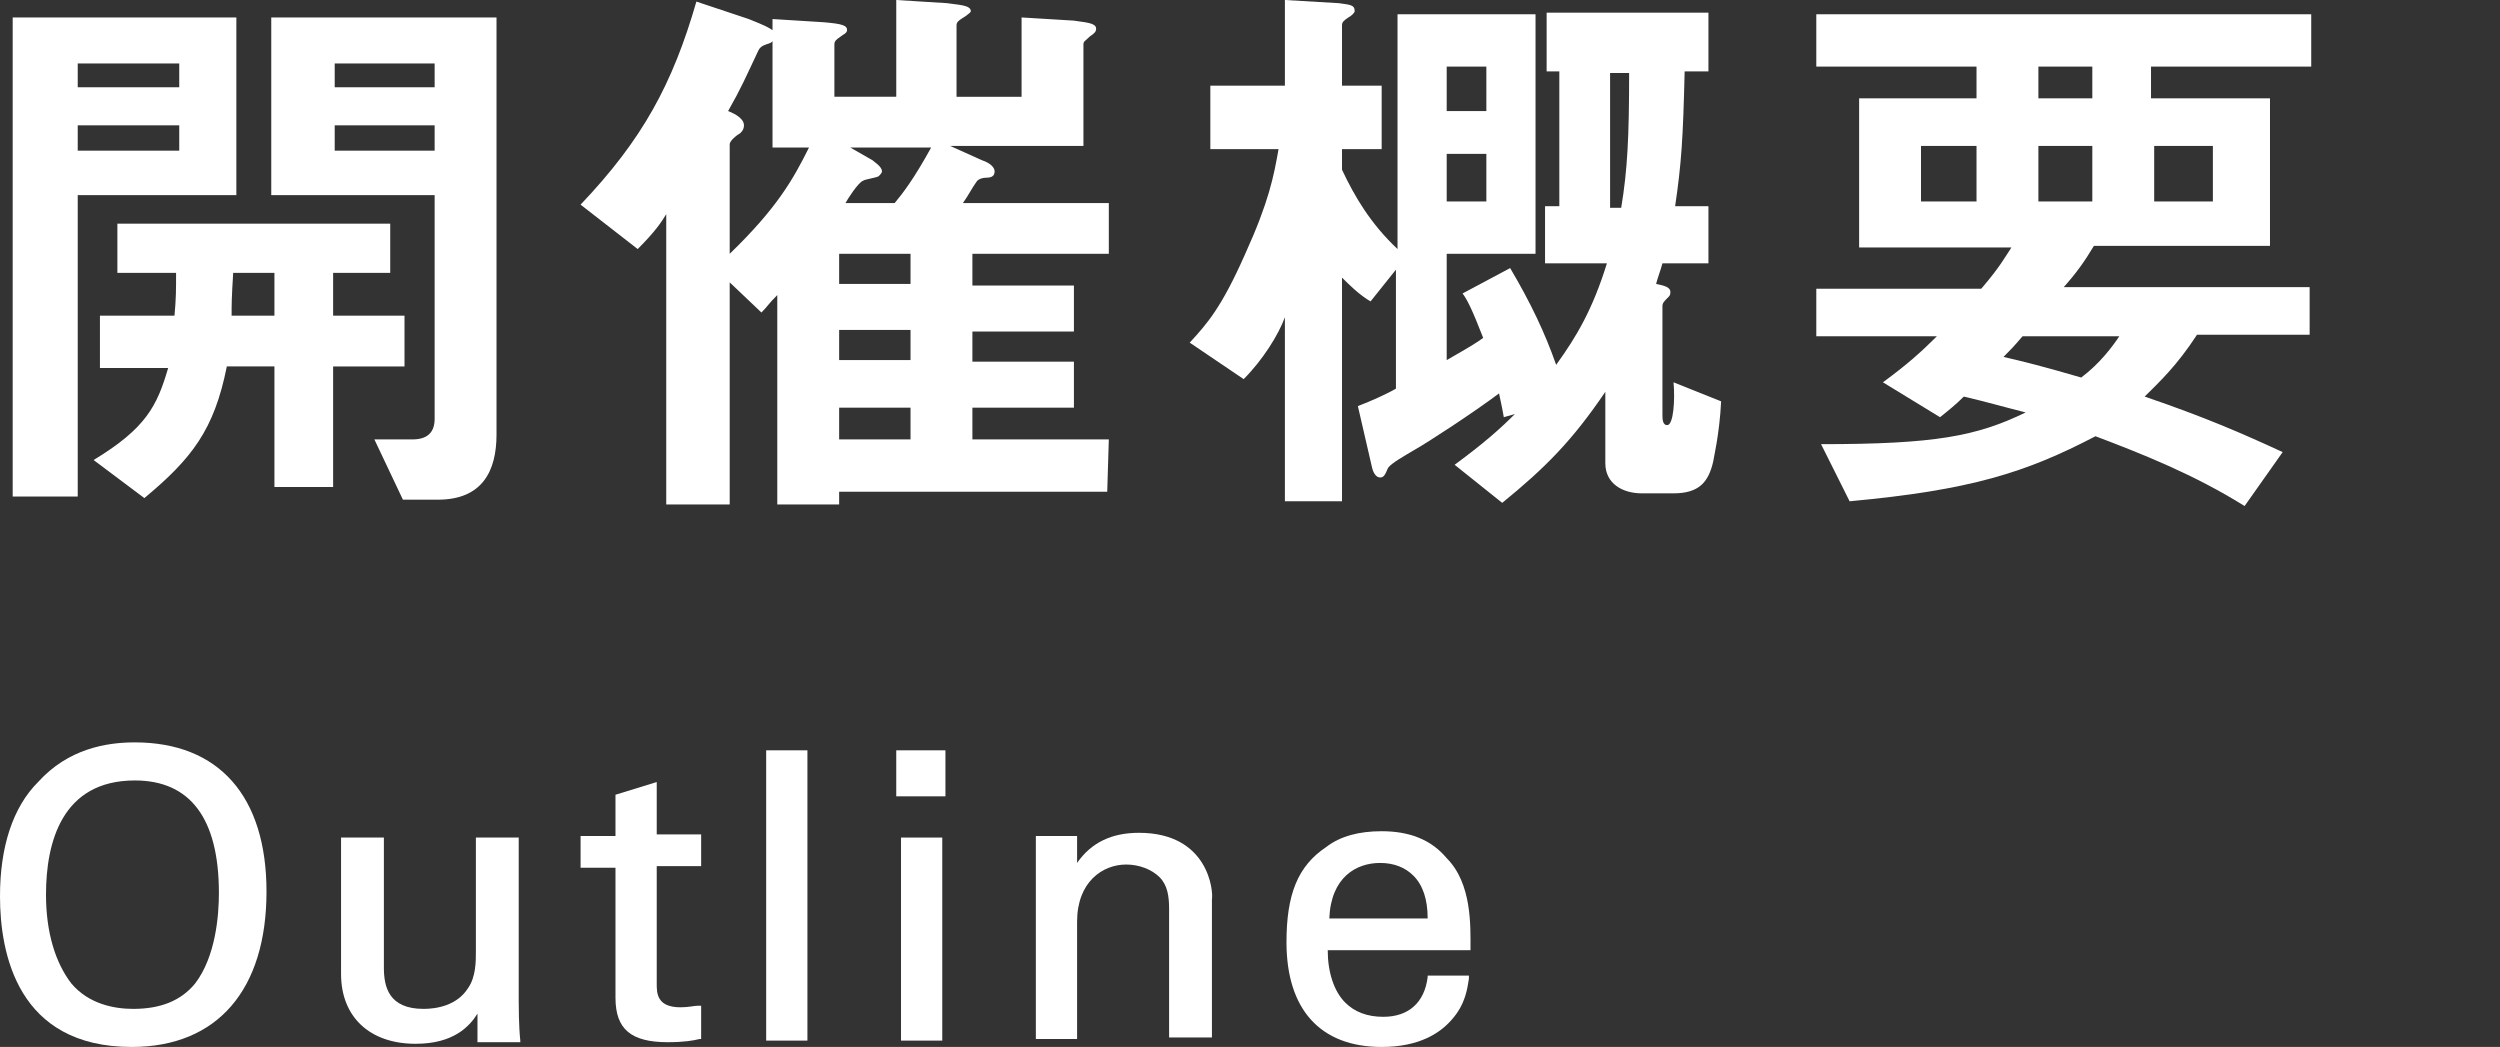
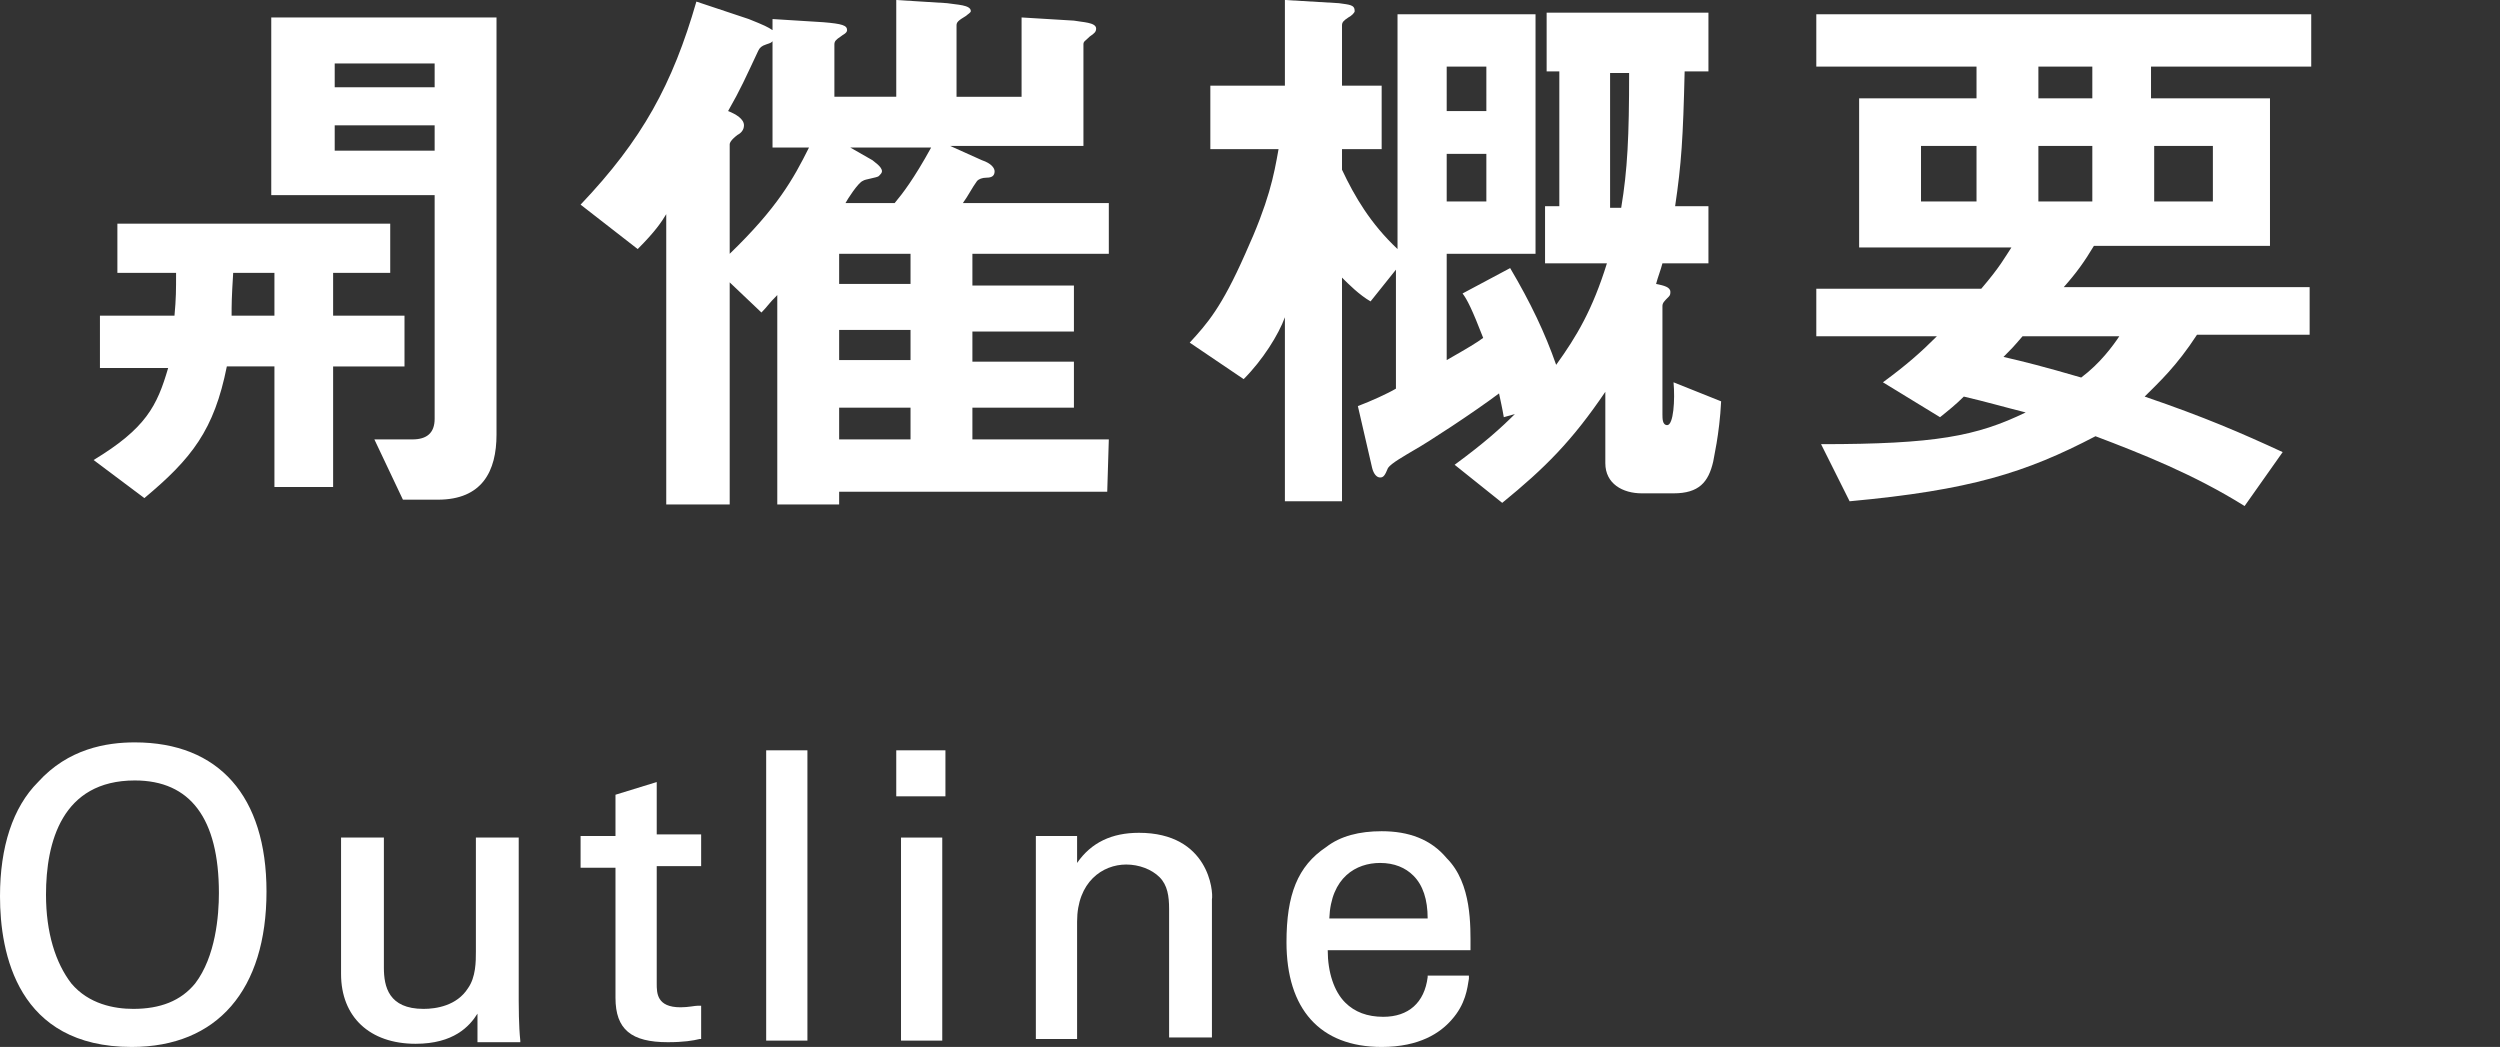
<svg xmlns="http://www.w3.org/2000/svg" version="1.1" id="レイヤー_1" x="0px" y="0px" viewBox="0 0 157.6 66" style="enable-background:new 0 0 157.6 66;" xml:space="preserve">
  <rect x="0" y="0" width="157.6" height="66" fill="#333333" stroke="none" />
  <style type="text/css">
	.st0{fill:#FFFFFF;}
</style>
  <g>
    <path class="st0" d="M8.5,46.8c-1.8,0-4.2,0.4-6.1,2.5C0.8,50.9,0,53.4,0,56.5C0,60.1,1.1,66,8.3,66c5.4,0,8.5-3.6,8.5-9.8   C16.8,50.2,13.8,46.8,8.5,46.8z M12.3,62c-0.9,1.1-2.2,1.6-3.9,1.6c-1.2,0-2.8-0.3-3.9-1.6c-1-1.3-1.6-3.2-1.6-5.6   c0-3.3,1-7.2,5.6-7.2c3.5,0,5.3,2.4,5.3,7.1C13.8,57.7,13.6,60.3,12.3,62z" />
    <path class="st0" d="M32.7,63.1V52.8H30V60c0,0.6,0,1.6-0.5,2.3c-0.7,1.1-2,1.3-2.8,1.3c-2.2,0-2.5-1.4-2.5-2.6v-8.2h-2.7v8.6   c0,2.7,1.8,4.4,4.7,4.4c2.4,0,3.4-1.1,3.9-1.9v1.8h2.6h0.1v-0.1C32.7,64.7,32.7,63.3,32.7,63.1z" />
    <path class="st0" d="M41.4,49.3l-2.6,0.8v2.6h-2.2v2h2.2v8.2c0,2,1,2.8,3.3,2.8c1,0,1.6-0.1,2-0.2h0.1v-2.1H44   c-0.2,0-0.6,0.1-1.1,0.1c-1.5,0-1.5-0.9-1.5-1.5v-7.4h2.8v-2h-2.8V49.3z" />
    <rect x="48.3" y="47.3" class="st0" width="2.6" height="18.3" />
    <rect x="56.5" y="47.3" class="st0" width="3.1" height="2.9" />
    <rect x="56.8" y="52.8" class="st0" width="2.6" height="12.8" />
    <path class="st0" d="M71.8,52.5c-1.7,0-3,0.6-3.9,1.9v-1.7h-2.6v1.6v11.2h2.6v-7.4c0-2.5,1.6-3.6,3.1-3.6c0.8,0,1.6,0.3,2.1,0.8   s0.6,1.2,0.6,2v8.1h2.7v-8.7C76.5,56.2,76.2,52.5,71.8,52.5z" />
    <path class="st0" d="M87.1,52.4c-1.4,0-2.6,0.3-3.5,1c-1.8,1.2-2.5,3-2.5,6c0,4.2,2.1,6.6,6,6.6c2.4,0,3.7-0.9,4.4-1.7   c0.9-1,1-2,1.1-2.6v-0.2H90v0.1c-0.2,1.6-1.2,2.5-2.8,2.5c-1,0-1.8-0.3-2.4-0.9c-0.7-0.7-1.1-1.9-1.1-3.3h8.9h0.1v-0.1   c0-1.4,0.1-4.1-1.5-5.7C90.2,52.9,88.8,52.4,87.1,52.4z M87,54.4c0.9,0,1.6,0.3,2.1,0.8c0.6,0.6,0.9,1.5,0.9,2.7h-6.2   C83.9,55.3,85.5,54.4,87,54.4z" />
    <path class="st0" d="M27.4,26.4c0,0.9-0.5,1.3-1.4,1.3h-2.4l1.8,3.8h2.2c2.8,0,3.7-1.8,3.7-4.1V1.1H17.1v11.2h10.3   C27.4,12.3,27.4,26.4,27.4,26.4z M21.1,4h6.3v1.5h-6.3C21.1,5.5,21.1,4,21.1,4z M21.1,9.5V7.9h6.3v1.6H21.1z" />
-     <path class="st0" d="M4.9,12.3h10V1.1H0.8v30.2h4.1V12.3z M4.9,4h6.4v1.5H4.9V4z M4.9,7.9h6.4v1.6H4.9V7.9z" />
    <path class="st0" d="M25.5,19.9H21v-2.7h3.6v-3.1H7.4v3.1h3.7c0,1.1,0,1.6-0.1,2.7H6.3v3.3h4.3C9.9,25.6,9.2,27,5.9,29l3.2,2.4   c3-2.5,4.4-4.3,5.2-8.3h3v7.6H21v-7.6h4.5V19.9z M17.2,19.9h-2.6c0-0.7,0-1.1,0.1-2.7h2.6v2.7H17.2z" />
    <path class="st0" d="M69.9,27.7h-8.6v-2h6.4v-2.9h-6.4v-1.9h6.4V18h-6.4v-2h8.6v-3.2h-9.2c0.3-0.4,0.6-1,0.9-1.4   c0.1-0.1,0.3-0.2,0.6-0.2s0.5-0.1,0.5-0.4c0-0.2-0.2-0.5-0.8-0.7l-2-0.9h8.4V2.8c0-0.2,0.1-0.2,0.4-0.5C69,2.1,69.1,2,69.1,1.8   c0-0.4-0.9-0.4-1.4-0.5l-3.3-0.2v5h-4.1V1.6c0-0.2,0.1-0.3,0.6-0.6c0.1-0.1,0.3-0.2,0.3-0.3c0-0.4-0.9-0.4-1.5-0.5L56.5,0v6.1h-3.9   V2.8c0-0.2,0.1-0.3,0.4-0.5c0.1-0.1,0.4-0.2,0.4-0.4c0-0.3-0.3-0.4-1.5-0.5l-3.2-0.2v0.7c-0.3-0.2-0.5-0.3-1.5-0.7l-3.3-1.1   c-1.5,5.2-3.4,8.7-7.3,12.8l3.6,2.8c1.1-1.1,1.5-1.7,1.8-2.2v18.3h4v-14l2,1.9c0.4-0.4,0.4-0.5,1-1.1v13.2h3.9V31h16.9L69.9,27.7   L69.9,27.7z M46,16V9.1c0-0.1,0.1-0.3,0.5-0.6c0.2-0.1,0.4-0.3,0.4-0.6c0-0.4-0.5-0.7-1-0.9c0.8-1.4,1.1-2.1,1.9-3.8   C47.9,3,48,2.9,48.3,2.8c0.3-0.1,0.3-0.1,0.4-0.2v6.7H51C50,11.3,49,13.1,46,16z M57.4,27.7h-4.5v-2h4.5V27.7z M57.4,22.7h-4.5   v-1.9h4.5V22.7z M57.4,17.9h-4.5V16h4.5V17.9z M56.4,12.8h-3.1c0.1-0.2,0.8-1.3,1.1-1.4c0.1-0.1,0.9-0.2,1-0.3s0.2-0.2,0.2-0.3   c0-0.3-0.5-0.6-0.6-0.7l-1.4-0.8h5.1C57.6,11.3,56.9,12.2,56.4,12.8z" />
    <path class="st0" d="M105.1,26.8c-0.3,0-0.3-0.4-0.3-0.7v-6.8c0-0.2,0.1-0.3,0.4-0.6c0.1-0.1,0.1-0.2,0.1-0.3   c0-0.3-0.4-0.4-0.9-0.5c0.1-0.4,0.3-0.9,0.4-1.3h2.9V13h-2.1c0.4-2.7,0.5-4.3,0.6-8.5h1.5V0.8H97.5v3.7h0.8V13h-0.9v3.6h3.9   c-0.9,2.9-1.9,4.6-3.2,6.4c-0.7-2-1.6-3.9-2.9-6.1l-3,1.6c0.3,0.4,0.6,1,1.3,2.8c-0.4,0.3-0.9,0.6-2.3,1.4V16h5.6V0.9h-8.7v14.8   c-1.7-1.6-2.7-3.3-3.5-5V9.4h2.5v-4h-2.5V1.6c0-0.2,0.1-0.3,0.4-0.5c0.2-0.1,0.4-0.3,0.4-0.4c0-0.4-0.3-0.4-1-0.5L81,0v5.4h-4.7v4   h4.3c-0.3,1.7-0.6,3.3-2.1,6.6c-1.5,3.4-2.4,4.4-3.5,5.6l3.4,2.3c1.2-1.2,2.2-2.8,2.6-3.9v11.6h3.6V17.5c0.4,0.4,1.1,1.1,1.8,1.5   l1.6-2v7.5c-0.5,0.3-1.6,0.8-2.4,1.1l0.9,3.9c0.1,0.4,0.3,0.6,0.5,0.6s0.3-0.1,0.5-0.6c0.2-0.3,1.1-0.8,1.6-1.1   c0.9-0.5,3.8-2.4,5.4-3.6c0.1,0.5,0.2,0.9,0.3,1.5l0.7-0.2c-0.9,0.9-1.9,1.8-3.8,3.2l3,2.4c2.7-2.2,4.4-3.9,6.5-7v4.5   c0,1.3,1.1,1.9,2.3,1.9h2c1.6,0,2.2-0.7,2.5-2c0-0.1,0.4-1.7,0.5-3.8l-3-1.2C105.6,25.2,105.5,26.8,105.1,26.8z M91.2,4.2h2.5V7   h-2.5V4.2z M91.2,9.7h2.5v3h-2.5V9.7z M102.2,13.1h-0.7V4.6h1.2C102.7,8.6,102.6,10.7,102.2,13.1z" />
    <path class="st0" d="M145.7,4.2V0.9h-31.2v3.3h10.1v2h-7.4v9.4h9.6c-0.4,0.6-0.7,1.2-1.9,2.6h-10.4v3h7.6c-1,1-1.9,1.8-3.4,2.9   l3.6,2.2c0.5-0.4,1-0.8,1.5-1.3c1.3,0.3,2.7,0.7,3.9,1c-3.1,1.5-5.7,2-12.9,2l1.8,3.6c7.6-0.7,11.1-1.8,15.5-4.1   c2.9,1.1,6.2,2.4,9.4,4.4l2.4-3.4c-2.6-1.2-4.9-2.2-8.7-3.5c0.9-0.9,2-1.9,3.3-3.9h7.1v-3h-15.5c0.8-0.9,1.3-1.6,1.9-2.6h11.1V6.2   h-7.5v-2H145.7z M124.6,12.7h-3.5V9.2h3.5V12.7z M133.6,21.2c-0.4,0.6-1.2,1.7-2.4,2.6c-2.4-0.7-3.6-1-4.9-1.3   c0.5-0.5,0.6-0.6,1.2-1.3C127.5,21.2,133.6,21.2,133.6,21.2z M131.9,12.7h-3.4V9.2h3.4V12.7z M131.9,6.2h-3.4v-2h3.4V6.2z    M139.5,9.2v3.5h-3.7V9.2H139.5z" />
  </g>
</svg>